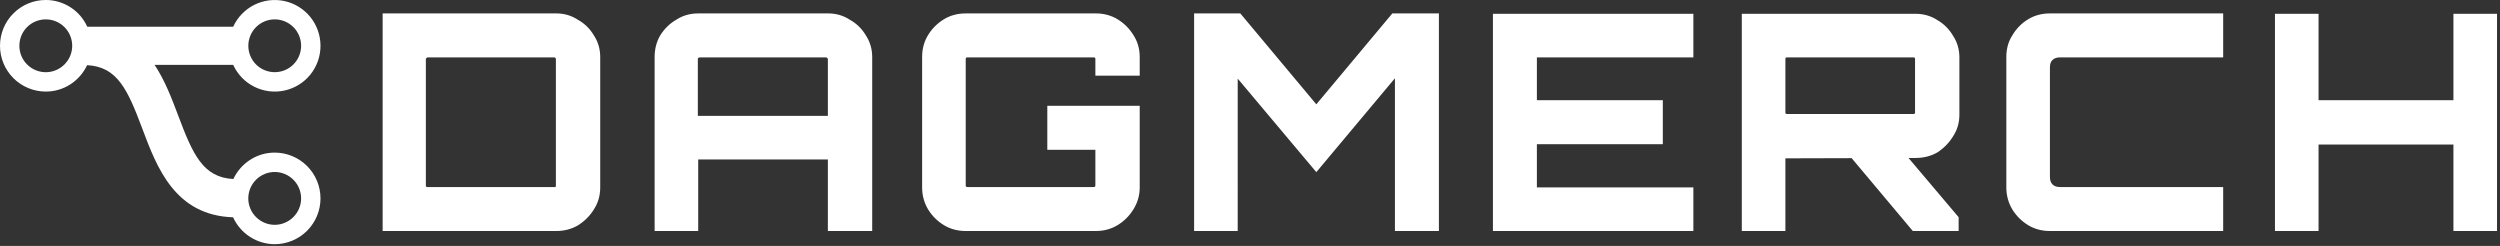
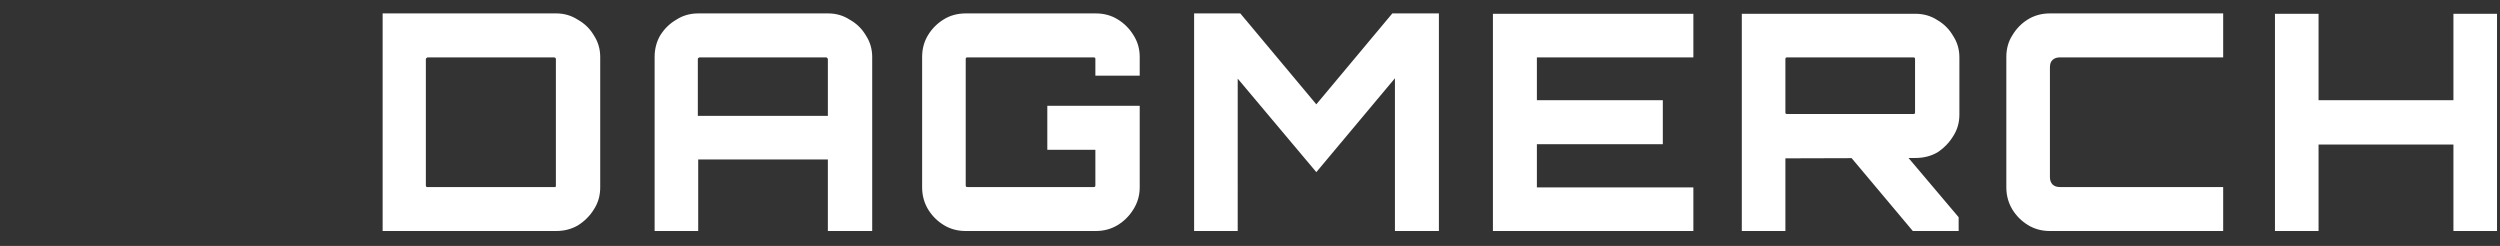
<svg xmlns="http://www.w3.org/2000/svg" version="1.2" viewBox="0 0 671 66" width="671" height="66">
  <rect x="0" y="0" width="671" height="66" fill="#333333" stroke="none" />
  <style> .s0 { fill: #ffffff } </style>
-   <path id="Layer copy" class="s0" d="m73.73 65.54c3.26 0 6.38-1.3 8.69-3.6 2.3-2.31 3.6-5.43 3.6-8.69 0-3.26-1.3-6.39-3.6-8.69-2.31-2.3-5.43-3.6-8.69-3.6-4.92 0-9.13 2.91-11.1 7.09-8.11-0.42-10.86-6.51-14.82-17.08-1.68-4.45-3.53-9.36-6.32-13.56h21.1c1.16 2.55 3.16 4.63 5.67 5.88 2.51 1.25 5.37 1.61 8.11 1.01 2.74-0.6 5.19-2.11 6.95-4.3 1.75-2.19 2.71-4.91 2.7-7.71 0-2.8-0.96-5.52-2.71-7.7-1.76-2.18-4.21-3.7-6.94-4.3-2.74-0.6-5.6-0.24-8.11 1.01-2.5 1.25-4.5 3.32-5.67 5.87h-39.17q-0.73-1.6-1.88-2.94-1.15-1.33-2.63-2.28-1.48-0.95-3.17-1.45-1.69-0.5-3.45-0.5c-3.26 0-6.39 1.29-8.69 3.6-2.31 2.3-3.6 5.43-3.6 8.69 0 3.26 1.29 6.38 3.6 8.69 2.3 2.3 5.43 3.6 8.69 3.6 4.92 0 9.13-2.91 11.09-7.09 8.11 0.42 10.87 6.51 14.83 17.08 3.9 10.39 8.76 23.25 24.35 23.75q0.73 1.61 1.89 2.95 1.15 1.34 2.64 2.3 1.48 0.96 3.18 1.46 1.69 0.5 3.46 0.51zm7.09-53.25c0 1.88-0.74 3.68-2.07 5.01-1.33 1.33-3.14 2.07-5.01 2.07-1.88 0-3.69-0.74-5.02-2.07-1.32-1.33-2.07-3.13-2.07-5.01 0-1.88 0.75-3.68 2.07-5.01 1.33-1.33 3.14-2.08 5.02-2.08 1.87 0 3.68 0.75 5.01 2.08 1.33 1.33 2.07 3.13 2.07 5.01zm-75.62 0c0-1.88 0.74-3.69 2.07-5.02 1.33-1.33 3.14-2.07 5.02-2.07 1.88 0 3.68 0.74 5.01 2.07 1.33 1.33 2.08 3.14 2.08 5.02 0 1.88-0.75 3.68-2.08 5.01-1.33 1.33-3.13 2.08-5.01 2.08-1.88 0-3.69-0.75-5.02-2.08-1.33-1.33-2.07-3.13-2.07-5.01zm61.44 40.96c0-1.88 0.75-3.68 2.08-5.01 1.33-1.33 3.13-2.08 5.01-2.08 1.88 0 3.68 0.75 5.01 2.08 1.33 1.33 2.08 3.13 2.08 5.01 0 1.88-0.75 3.68-2.08 5.01-1.33 1.33-3.13 2.08-5.01 2.08-1.88 0-3.68-0.75-5.01-2.08-1.33-1.33-2.08-3.13-2.08-5.01z" />
  <path id="DAGMERCH" class="s0" aria-label="DAGMERCH" d="m149.3 62h-46.6v-58.4h46.6q3.2 0 5.8 1.7 2.7 1.5 4.3 4.2 1.7 2.6 1.7 5.8v35q0 3.3-1.7 5.9-1.6 2.6-4.3 4.3-2.6 1.5-5.8 1.5zm-34.5-11.8h33.9q0.3 0 0.4 0 0.1-0.2 0.1-0.4v-33.9q0-0.3-0.1-0.3-0.1-0.2-0.4-0.2h-33.9q-0.2 0-0.3 0.2-0.2 0-0.2 0.3v33.9q0 0.2 0.2 0.4 0.1 0 0.3 0zm60.9 11.8v-46.7q0-3.2 1.5-5.8 1.7-2.7 4.3-4.2 2.6-1.7 5.9-1.7h34.9q3.2 0 5.8 1.7 2.7 1.5 4.3 4.2 1.7 2.6 1.7 5.8v46.7h-11.9v-19.2h-34.8v19.2zm11.6-30.9h34.9v-15.2q0-0.3-0.2-0.3 0-0.2-0.3-0.2h-33.9q-0.2 0-0.4 0.2-0.1 0-0.1 0.3zm106.8 30.9h-34.9q-3.3 0-5.9-1.6-2.6-1.6-4.2-4.2-1.6-2.7-1.6-5.9v-35q0-3.3 1.6-5.9 1.6-2.6 4.2-4.2 2.6-1.6 5.9-1.6h34.9q3.3 0 5.9 1.6 2.6 1.6 4.2 4.2 1.7 2.6 1.7 5.9v5h-11.9v-4.5q0-0.2-0.1-0.3-0.1-0.1-0.4-0.1h-33.8q-0.3 0-0.4 0.1-0.1 0.1-0.1 0.3v33.9q0 0.3 0.1 0.4 0.1 0.1 0.4 0.1h33.8q0.3 0 0.4-0.1 0.1-0.1 0.1-0.4v-9.5h-12.9v-11.8h24.8v21.9q0 3.2-1.7 5.9-1.6 2.6-4.2 4.2-2.6 1.6-5.9 1.6zm38.1 0h-11.7v-58.4h12.4l20.4 24.4 20.4-24.4h12.5v58.4h-11.8v-41l-21.1 25.2-21.1-25.1zm122.3 0h-53.8v-58.3h53.8v11.7h-42v11.5h33.8v11.8h-33.8v11.6h42zm71.2 0h-12.3l-17.3-20.6h15.3l14.3 16.9zm-46.5 0h-11.7v-58.3h46.6q3.3 0 5.9 1.7 2.6 1.5 4.2 4.2 1.7 2.6 1.7 5.8v15.4q0 3.2-1.7 5.8-1.6 2.6-4.2 4.3-2.6 1.5-5.9 1.5l-34.9 0.1zm0.5-31.4h33.8q0.3 0 0.4-0.1 0.1-0.1 0.1-0.3v-14.3q0-0.3-0.1-0.4-0.1-0.1-0.4-0.1h-33.8q-0.3 0-0.4 0.1-0.1 0.1-0.1 0.4v14.3q0 0.2 0.1 0.3 0.1 0.1 0.4 0.1zm117 31.4h-46.5q-3.3 0-5.9-1.6-2.6-1.6-4.2-4.2-1.6-2.7-1.6-5.9v-35q0-3.3 1.6-5.8 1.6-2.7 4.2-4.3 2.6-1.6 5.9-1.6h46.5v11.8h-43.8q-1.3 0-2 0.7-0.7 0.6-0.7 2v29.4q0 1.3 0.7 2 0.7 0.7 2 0.7h43.8zm25.6 0h-11.7v-58.3h11.7v23.2h36.2v-23.2h11.7v58.3h-11.7v-23.2h-36.2z" />
</svg>